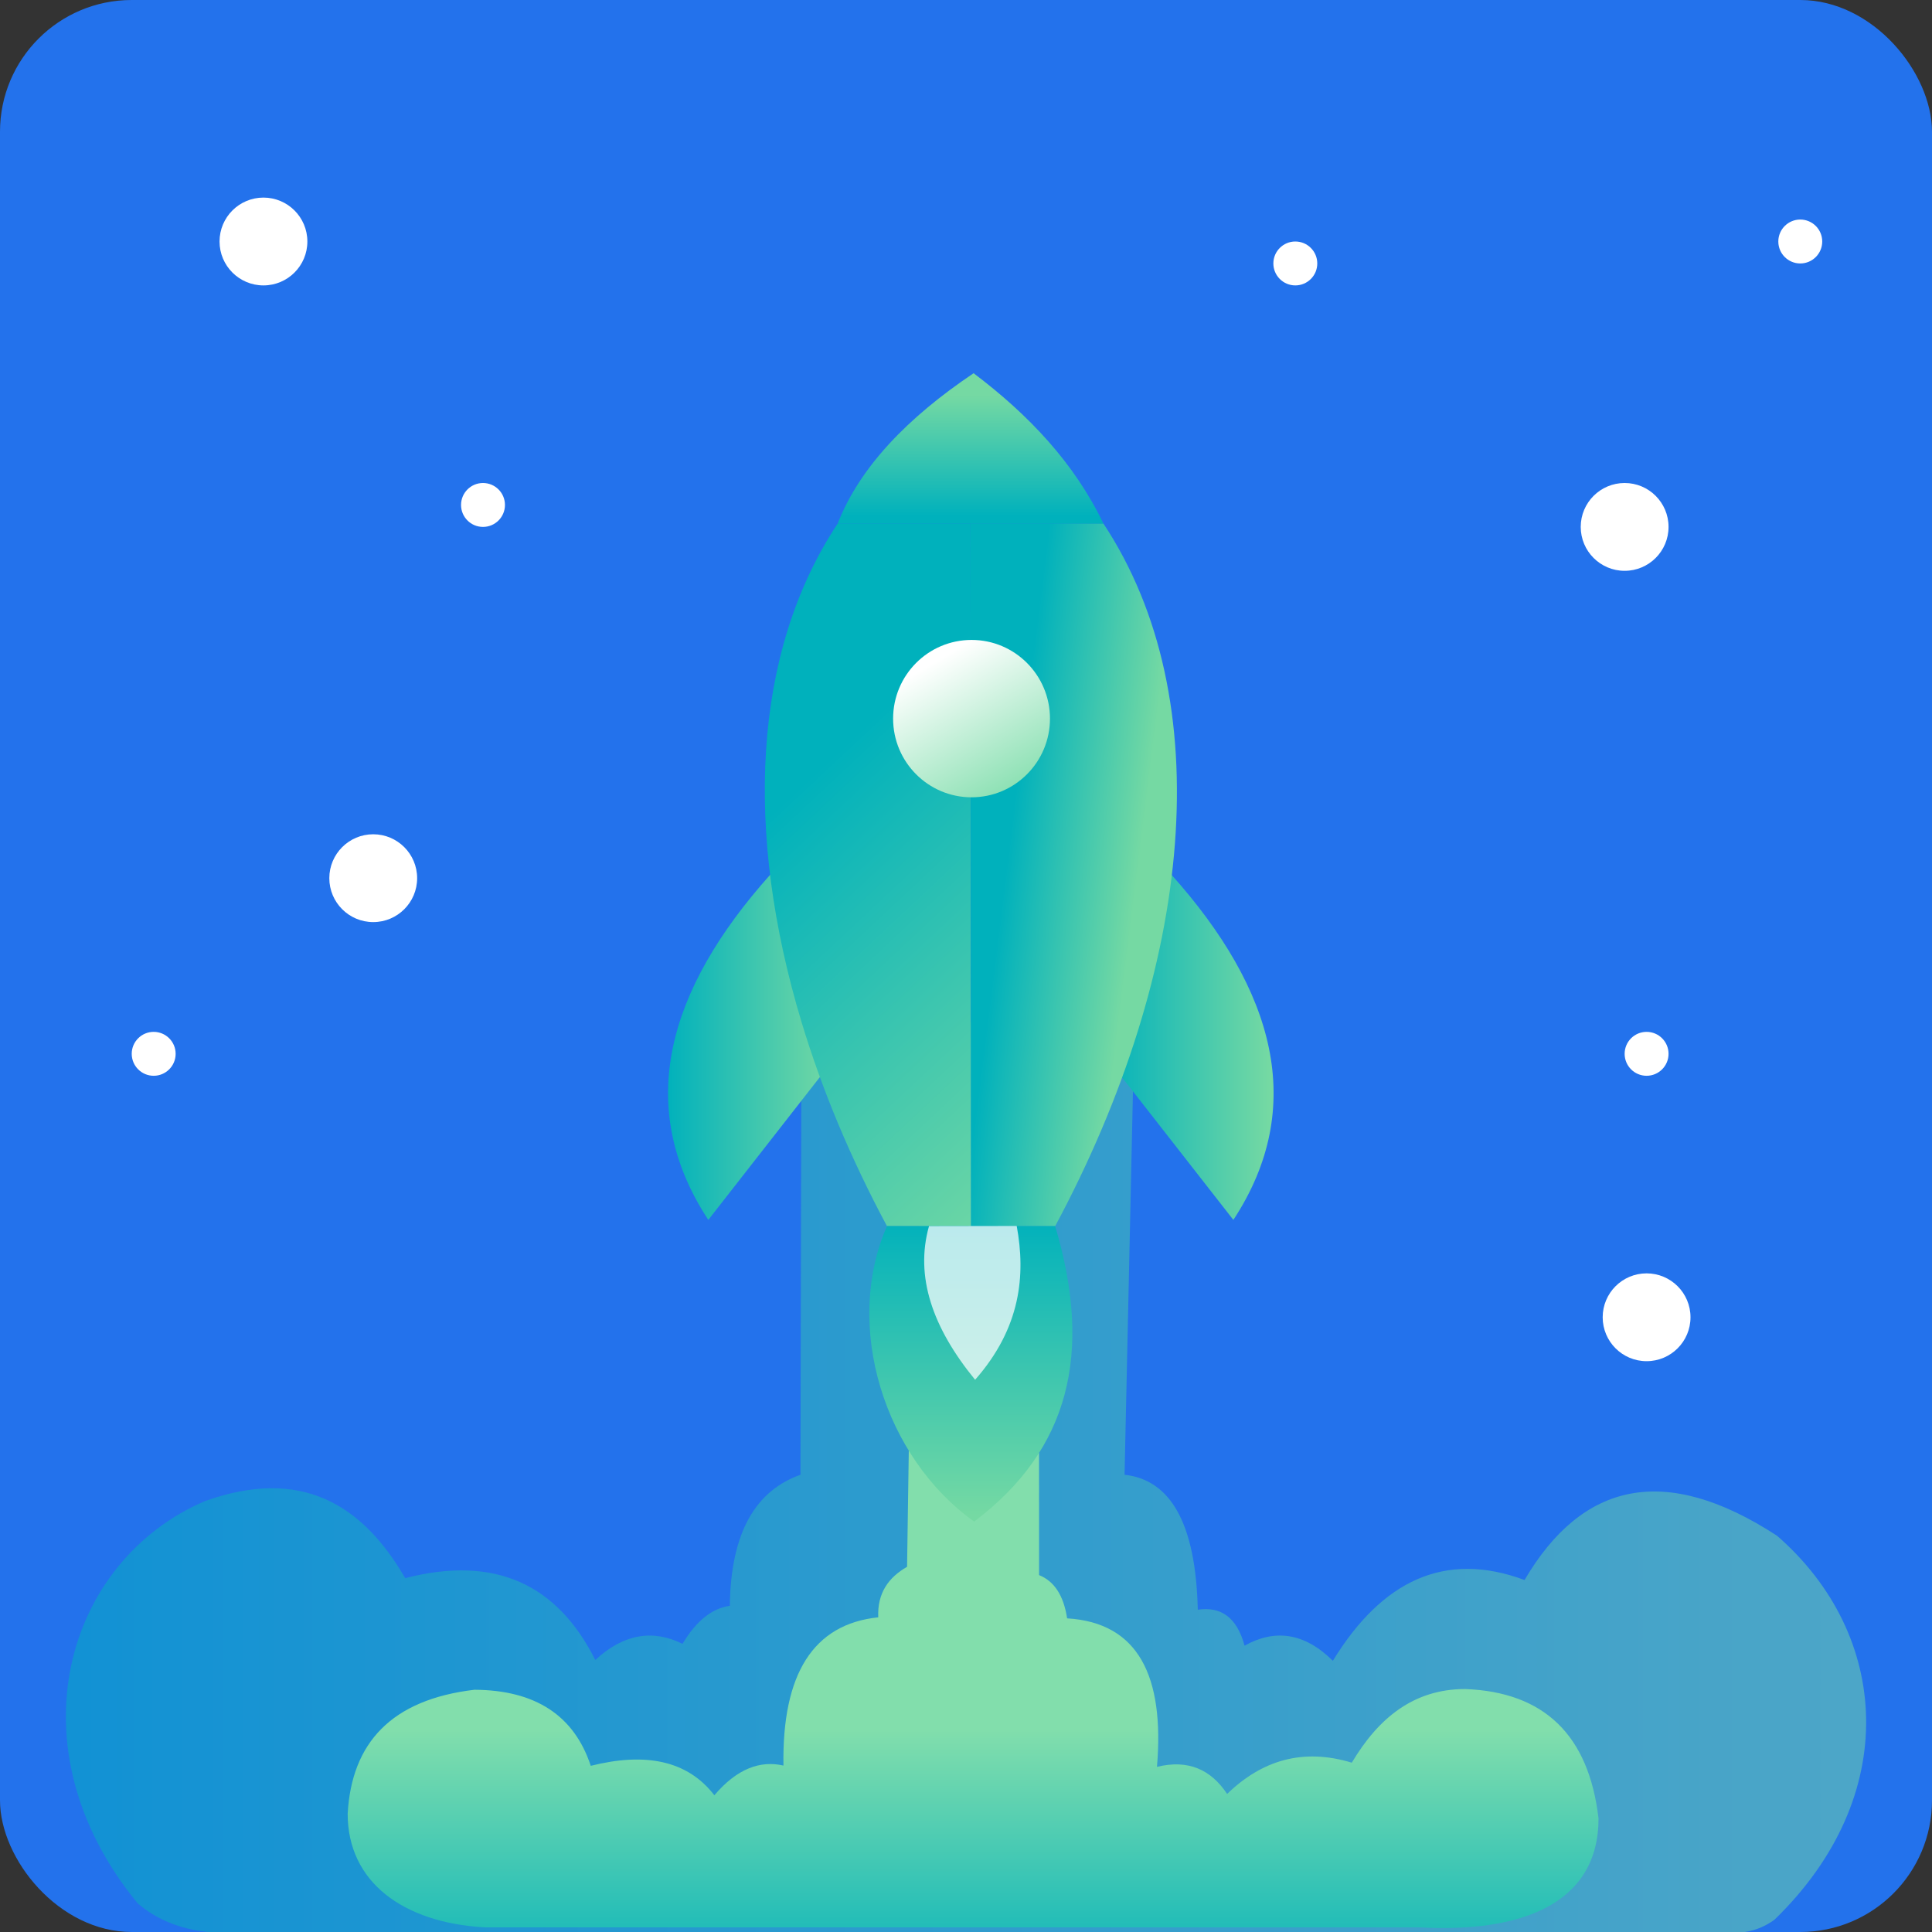
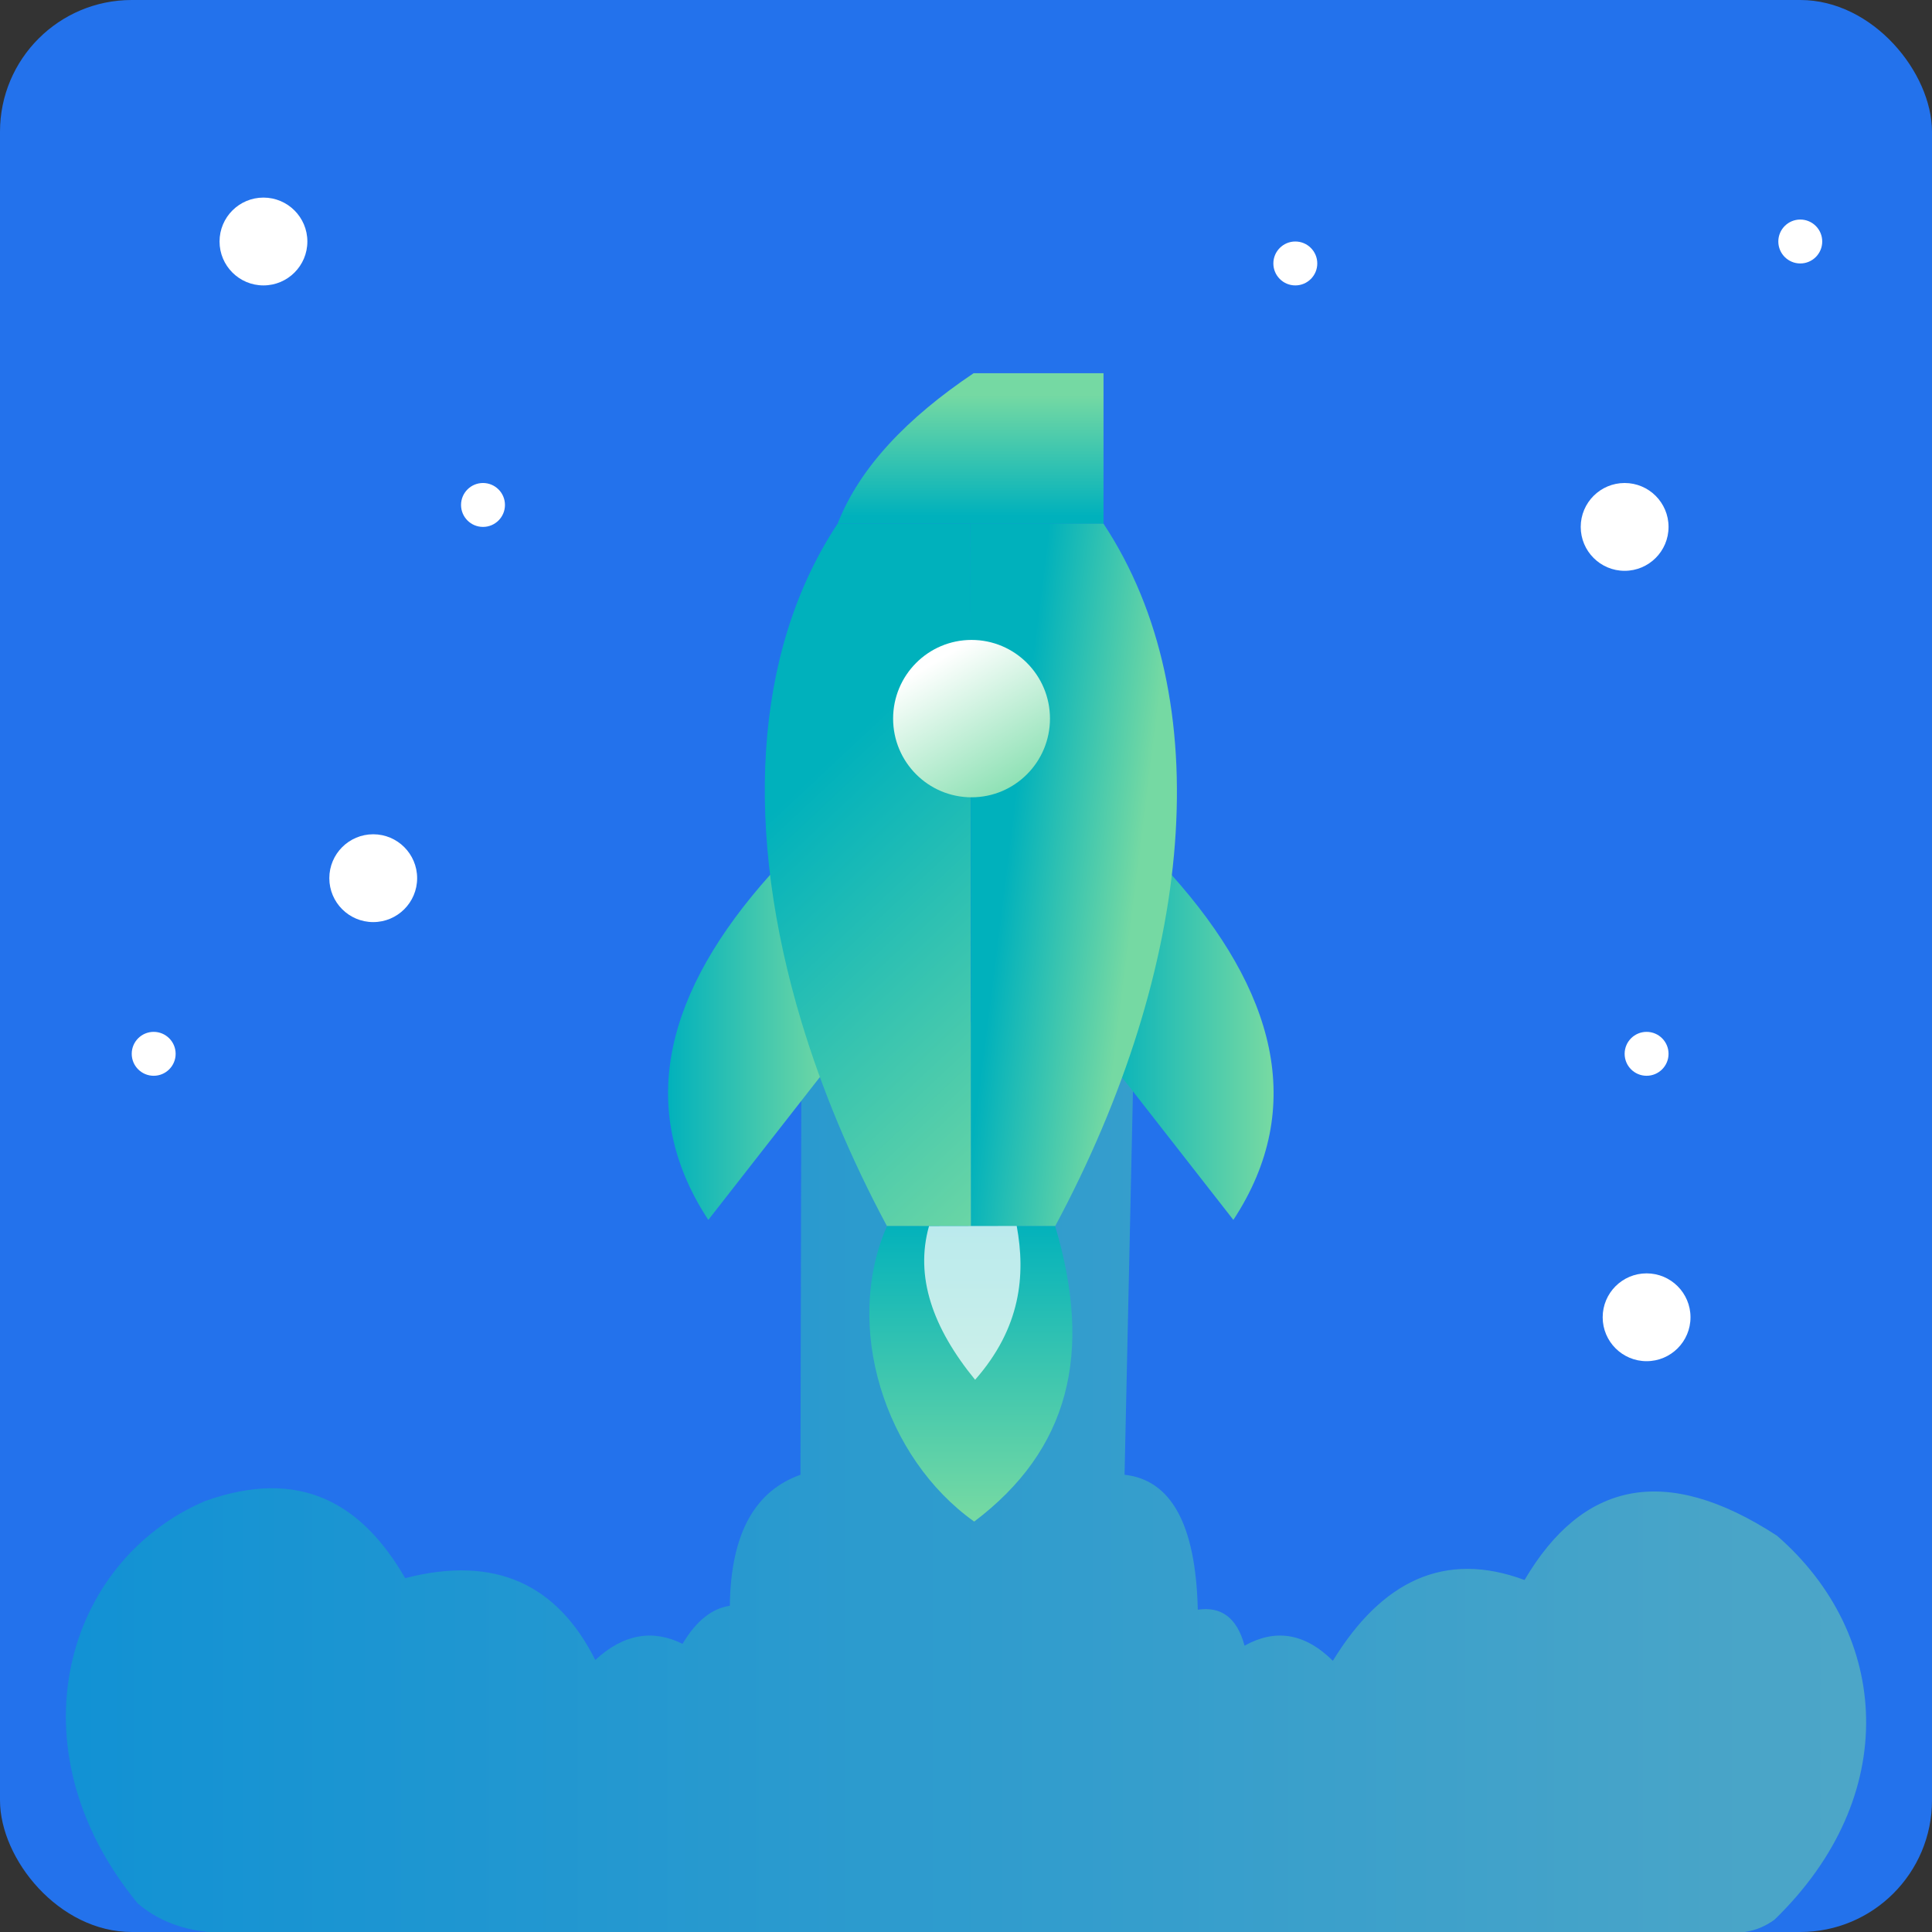
<svg xmlns="http://www.w3.org/2000/svg" fill="none" height="100%" overflow="visible" preserveAspectRatio="none" style="display: block;" viewBox="0 0 88 88" width="100%">
  <rect x="0" y="0" width="88" height="88" fill="#333333" stroke="none" />
  <g id="Group 1025">
    <g id="Group 371">
      <rect fill="#2372EC" height="88" id="Rectangle 1368" rx="6" width="88" />
      <circle cx="12" cy="11" fill="white" id="Ellipse 186" r="2" />
      <circle cx="74" cy="24" fill="white" id="Ellipse 187" r="2" />
      <circle cx="59" cy="12" fill="white" id="Ellipse 190" r="1" />
      <circle cx="22" cy="23" fill="white" id="Ellipse 191" r="1" />
      <circle cx="7" cy="48" fill="white" id="Ellipse 192" r="1" />
      <circle cx="75" cy="48" fill="white" id="Ellipse 193" r="1" />
      <circle cx="82" cy="11" fill="white" id="Ellipse 194" r="1" />
      <circle cx="17" cy="40" fill="white" id="Ellipse 188" r="2" />
      <circle cx="75" cy="60" fill="white" id="Ellipse 189" r="2" />
    </g>
    <g clip-path="url(#clip0_0_12139)" id="enterprise 1">
      <g id="Layer x0020 1">
-         <path clip-rule="evenodd" d="M44.346 17C41.324 19.032 39.153 21.29 38.15 23.858H50.264C48.946 21.107 46.864 18.898 44.346 17V17Z" fill="url(#paint0_linear_0_12139)" fill-rule="evenodd" id="Vector" />
+         <path clip-rule="evenodd" d="M44.346 17C41.324 19.032 39.153 21.29 38.15 23.858H50.264V17Z" fill="url(#paint0_linear_0_12139)" fill-rule="evenodd" id="Vector" />
        <path clip-rule="evenodd" d="M51.222 67.173C53.333 67.406 54.467 69.416 54.558 73.32C55.602 73.165 56.338 73.657 56.688 74.958C58.059 74.194 59.402 74.353 60.71 75.646C62.947 71.994 65.816 70.62 69.441 71.967C72.053 67.528 75.805 66.604 80.94 69.95C86.106 74.442 86.636 81.811 80.823 87.442C80.426 87.728 79.982 87.925 79.475 88H9.464C8.177 87.862 7.115 87.422 6.269 86.693C0.441 79.593 2.985 71.086 9.344 68.369C13.699 66.819 16.498 68.497 18.455 71.883C22.573 70.818 25.394 72.182 27.114 75.61C28.423 74.403 29.749 74.214 31.089 74.874C31.741 73.78 32.465 73.255 33.242 73.142C33.287 69.737 34.459 67.885 36.46 67.173L36.507 46.547H51.674L51.222 67.173H51.222Z" fill="url(#paint1_linear_0_12139)" fill-rule="evenodd" id="Vector_2" opacity="0.5" />
        <path clip-rule="evenodd" d="M32.262 55.565L38.149 48.029C37.127 45.3 36.106 42.57 35.084 39.84C30.396 45.081 28.874 50.403 32.262 55.565V55.565Z" fill="url(#paint2_linear_0_12139)" fill-rule="evenodd" id="Vector_3" />
        <path clip-rule="evenodd" d="M44.231 55.852L44.207 23.858L38.148 23.858C34.251 29.756 33.91 37.93 36.507 46.547C37.433 49.619 38.739 52.747 40.4 55.848L44.231 55.852Z" fill="url(#paint3_linear_0_12139)" fill-rule="evenodd" id="Vector_4" />
        <path clip-rule="evenodd" d="M56.178 55.565L50.291 48.029C51.313 45.3 52.334 42.57 53.356 39.84C58.044 45.081 59.566 50.403 56.178 55.565Z" fill="url(#paint4_linear_0_12139)" fill-rule="evenodd" id="Vector_5" />
        <path clip-rule="evenodd" d="M44.231 55.852L44.207 23.855H50.264C55.551 31.855 54.384 44.05 48.062 55.848L44.231 55.852Z" fill="url(#paint5_linear_0_12139)" fill-rule="evenodd" id="Vector_6" />
        <path d="M44.253 36.316C46.226 36.316 47.825 34.711 47.825 32.732C47.825 30.753 46.226 29.148 44.253 29.148C42.279 29.148 40.68 30.753 40.68 32.732C40.68 34.711 42.279 36.316 44.253 36.316Z" fill="url(#paint6_linear_0_12139)" id="Vector_7" />
-         <path clip-rule="evenodd" d="M41.394 66.077L41.316 71.365C40.479 71.847 39.956 72.552 40.003 73.667C37.041 73.976 35.619 76.249 35.685 80.419C34.621 80.177 33.571 80.559 32.538 81.772C31.313 80.181 29.395 79.807 26.909 80.431C26.151 78.138 24.386 76.981 21.609 76.966C17.834 77.415 16.015 79.38 15.836 82.614C15.836 85.719 18.351 87.571 22.059 87.788H64.648C69.304 88.046 72.811 86.716 72.811 82.828C72.365 79.022 70.33 77.067 66.73 76.933C64.386 76.936 62.781 78.259 61.572 80.288C59.352 79.613 57.483 80.172 55.894 81.712C55.16 80.606 54.127 80.128 52.699 80.478C53.044 76.359 51.858 73.909 48.606 73.714C48.449 72.677 48.022 72.022 47.329 71.744L47.327 66.178L41.394 66.077L41.394 66.077Z" fill="url(#paint7_linear_0_12139)" fill-rule="evenodd" id="Vector_8" />
        <path clip-rule="evenodd" d="M44.373 69.306C48.699 66.038 49.792 61.649 48.061 55.848H42.315H40.4C38.401 60.399 40.281 66.394 44.373 69.306Z" fill="url(#paint8_linear_0_12139)" fill-rule="evenodd" id="Vector_9" />
        <path clip-rule="evenodd" d="M44.415 62.847C46.502 60.474 46.722 58.076 46.31 55.841C44.938 55.84 43.687 55.849 42.315 55.848C41.668 58.149 42.475 60.475 44.415 62.847Z" fill="white" fill-opacity="0.73" fill-rule="evenodd" id="Vector_10" />
      </g>
    </g>
  </g>
  <defs>
    <linearGradient gradientUnits="userSpaceOnUse" id="paint0_linear_0_12139" x1="45" x2="45" y1="23.5" y2="18">
      <stop stop-color="#00B1BC" />
      <stop offset="1" stop-color="#75D9A3" />
    </linearGradient>
    <linearGradient gradientUnits="userSpaceOnUse" id="paint1_linear_0_12139" x1="2.09" x2="82.921" y1="127.781" y2="127.781">
      <stop stop-color="#00B1BC" />
      <stop offset="1" stop-color="#75D9A3" />
    </linearGradient>
    <linearGradient gradientUnits="userSpaceOnUse" id="paint2_linear_0_12139" x1="30.344" x2="37.954" y1="70.656" y2="70.656">
      <stop stop-color="#00B1BC" />
      <stop offset="1" stop-color="#75D9A3" />
    </linearGradient>
    <linearGradient gradientUnits="userSpaceOnUse" id="paint3_linear_0_12139" x1="32" x2="47" y1="40" y2="56">
      <stop stop-color="#00B1BC" />
      <stop offset="1" stop-color="#75D9A3" />
    </linearGradient>
    <linearGradient gradientUnits="userSpaceOnUse" id="paint4_linear_0_12139" x1="50.205" x2="57.815" y1="70.656" y2="70.656">
      <stop stop-color="#00B1BC" />
      <stop offset="1" stop-color="#75D9A3" />
    </linearGradient>
    <linearGradient gradientUnits="userSpaceOnUse" id="paint5_linear_0_12139" x1="44" x2="52" y1="37.5" y2="38.5">
      <stop offset="0.255" stop-color="#00B1BC" />
      <stop offset="1" stop-color="#75D9A3" />
    </linearGradient>
    <linearGradient gradientUnits="userSpaceOnUse" id="paint6_linear_0_12139" x1="44.253" x2="48" y1="29.148" y2="35.5">
      <stop stop-color="white" />
      <stop offset="1" stop-color="#82DEAD" />
    </linearGradient>
    <linearGradient gradientUnits="userSpaceOnUse" id="paint7_linear_0_12139" x1="44" x2="44" y1="91" y2="67.5">
      <stop stop-color="#00B1BC" />
      <stop offset="0.521" stop-color="#82DEAC" />
    </linearGradient>
    <linearGradient gradientUnits="userSpaceOnUse" id="paint8_linear_0_12139" x1="44.5" x2="44.5" y1="55.5" y2="69">
      <stop stop-color="#00B1BC" />
      <stop offset="1" stop-color="#75D9A3" />
    </linearGradient>
    <clipPath id="clip0_0_12139">
      <rect fill="white" height="71" transform="translate(3 17)" width="82" />
    </clipPath>
  </defs>
</svg>